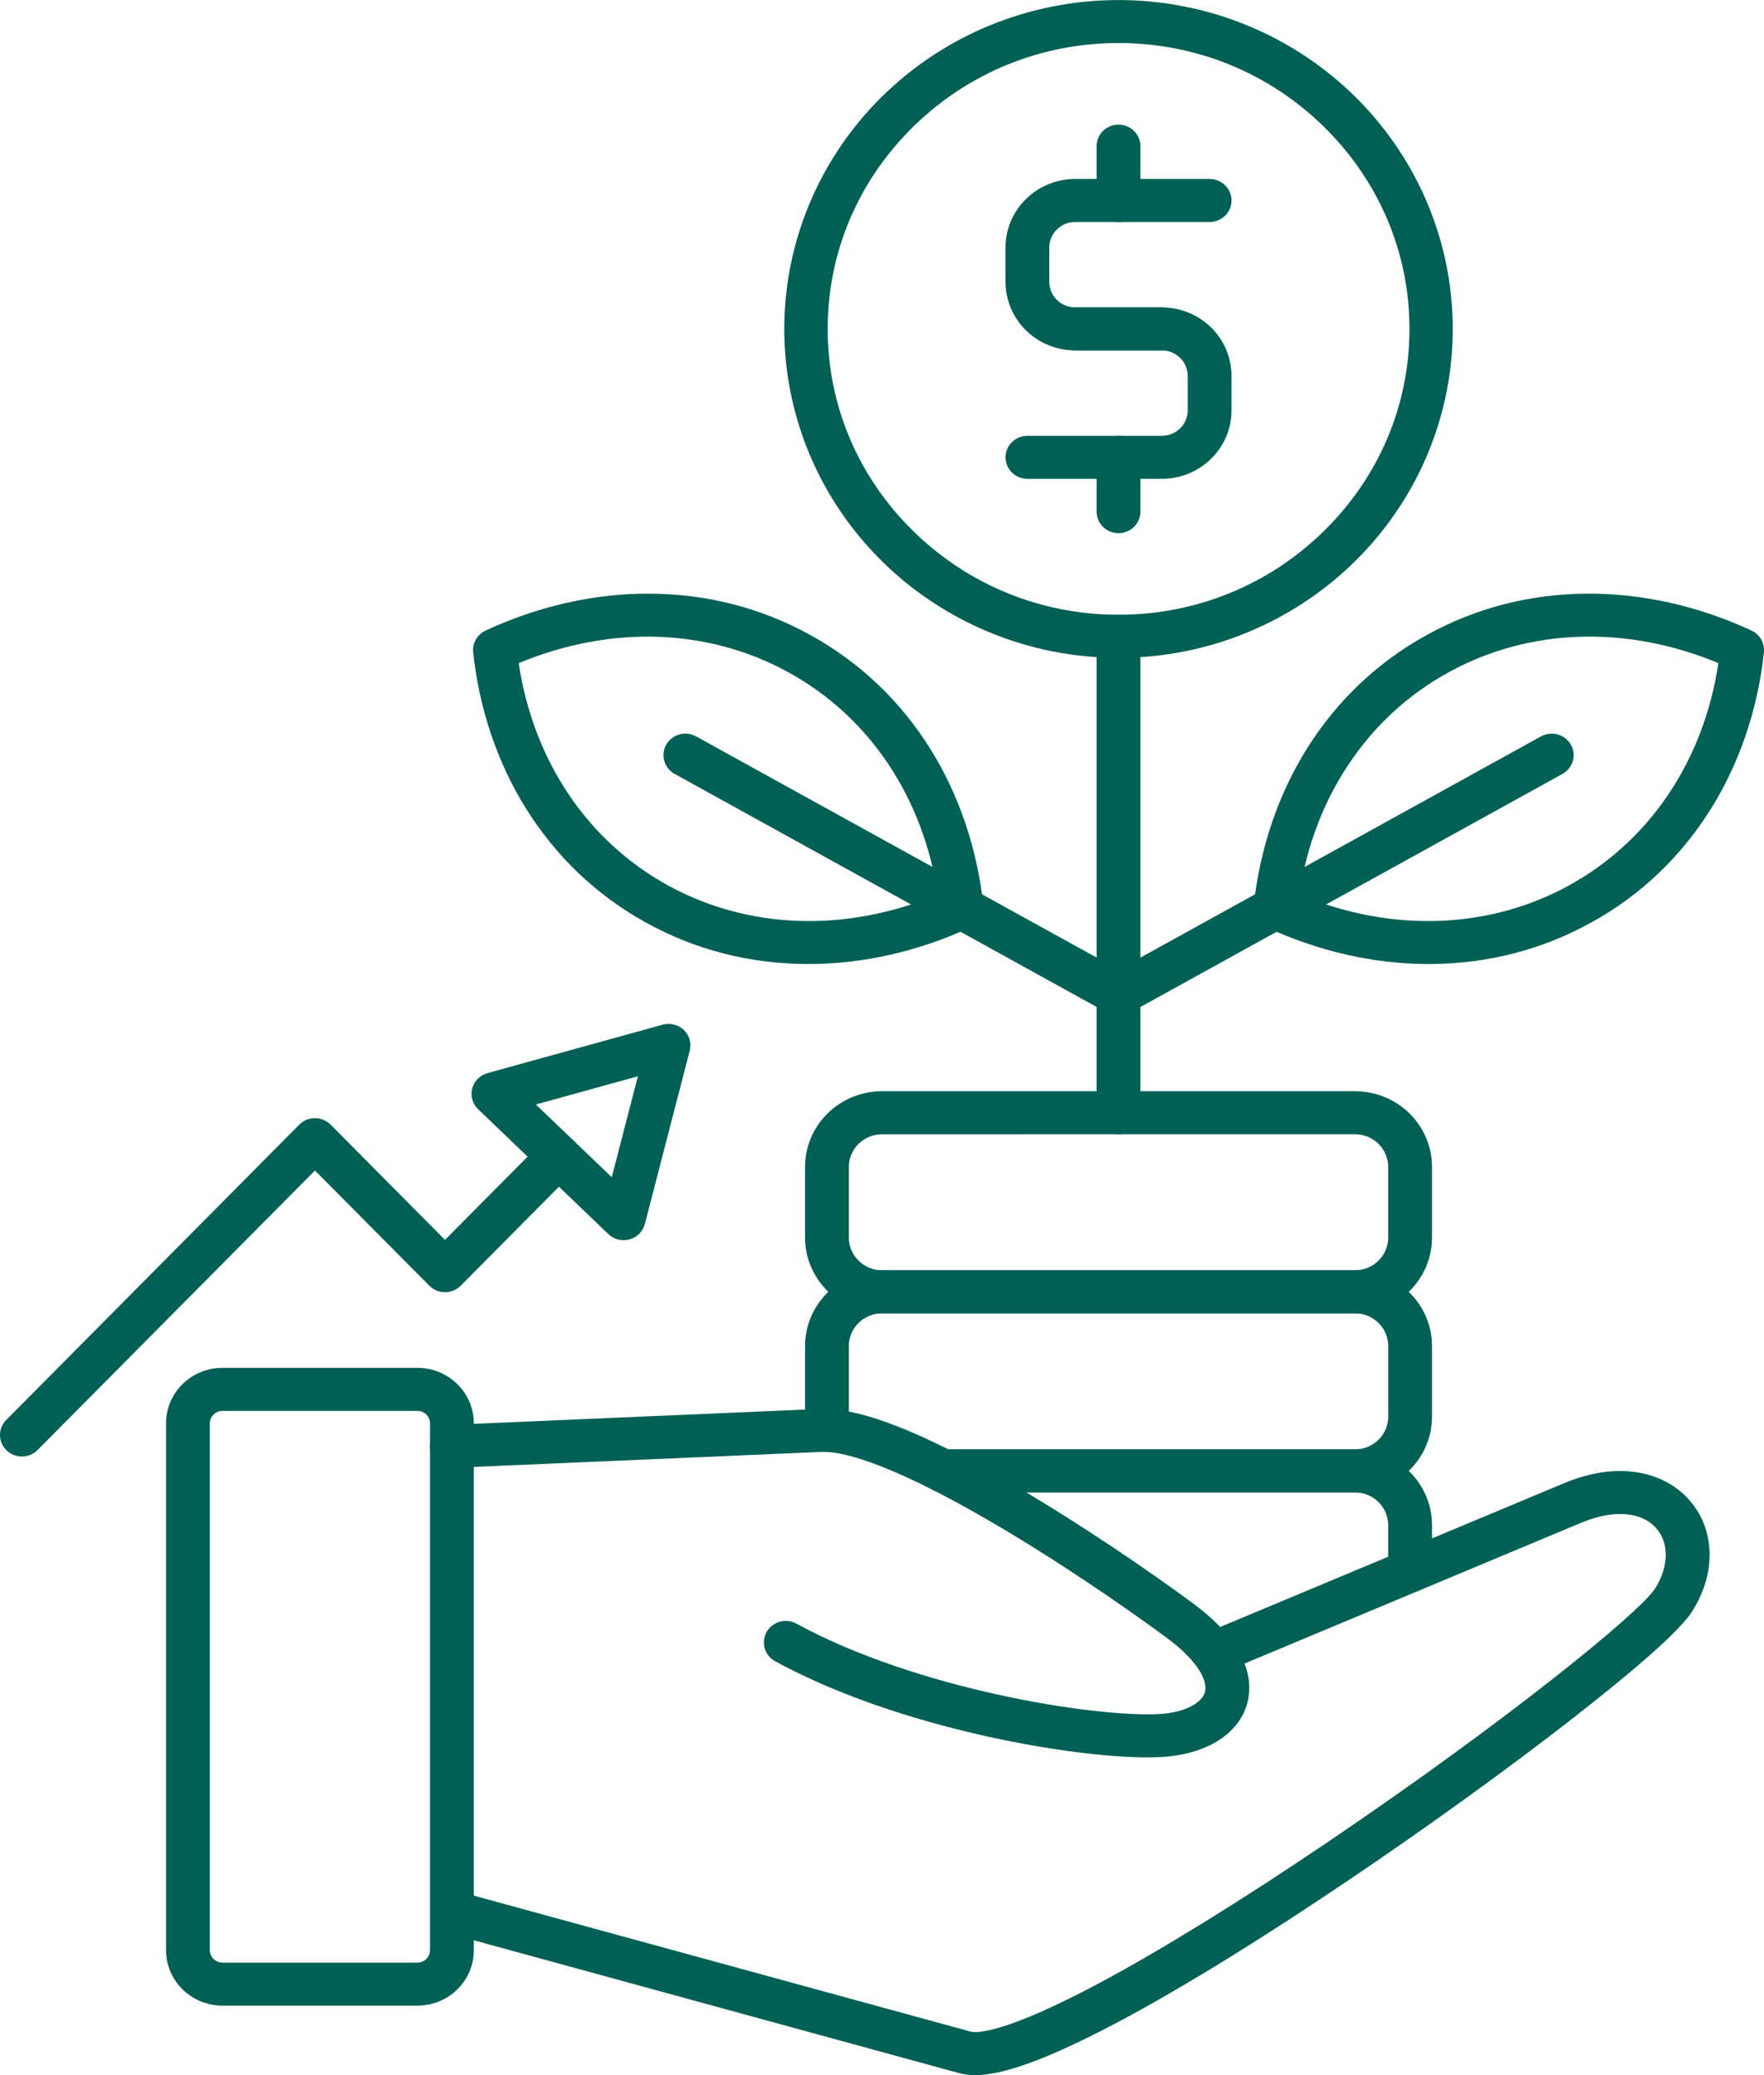
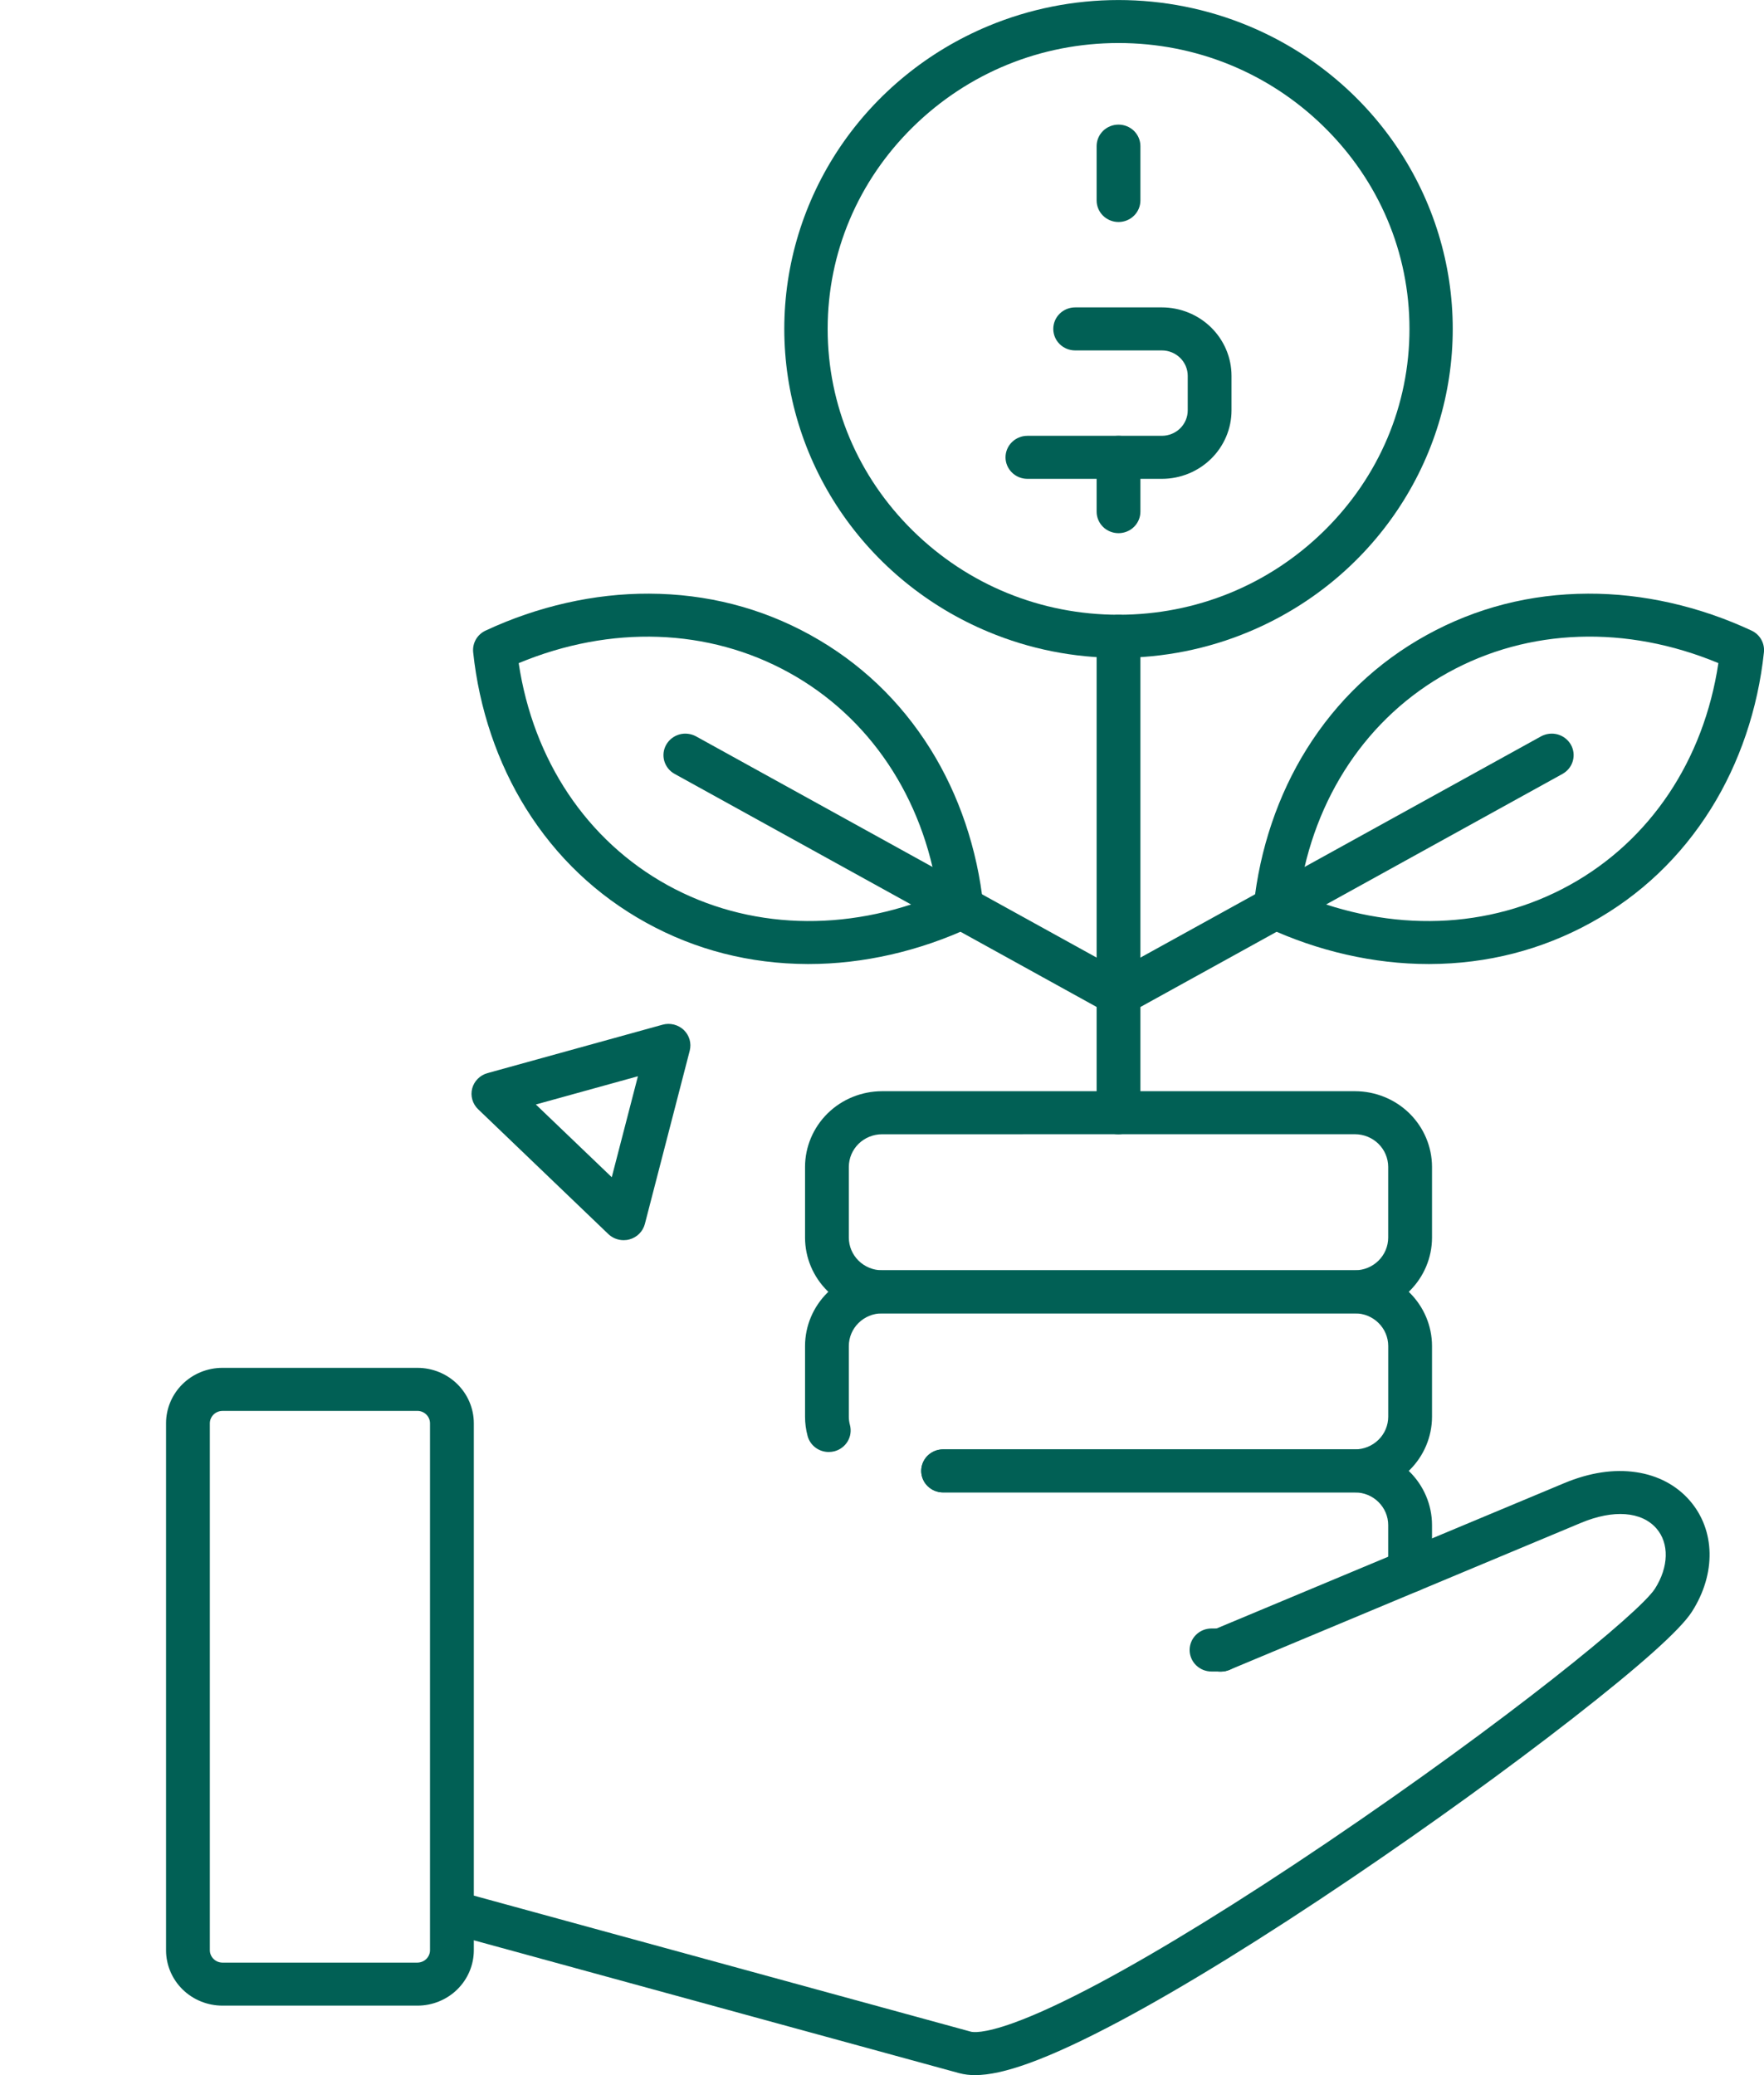
<svg xmlns="http://www.w3.org/2000/svg" width="51" height="60" viewBox="0 0 51 60" fill="none">
  <g clip-path="url(#clip0_4142_1005)">
    <path d="M12.069 57.991H6.429C5.998 57.99 5.584 57.822 5.278 57.522C4.973 57.222 4.801 56.815 4.801 56.391V41.15C4.801 40.726 4.973 40.319 5.278 40.019C5.584 39.719 5.997 39.55 6.429 39.55H12.069C12.501 39.55 12.915 39.718 13.221 40.019C13.526 40.319 13.698 40.725 13.699 41.15V56.391C13.698 56.815 13.526 57.222 13.221 57.522C12.915 57.822 12.501 57.991 12.069 57.991ZM6.429 40.795C6.334 40.796 6.242 40.834 6.174 40.901C6.107 40.967 6.068 41.057 6.067 41.151V56.391C6.068 56.485 6.107 56.575 6.174 56.641C6.242 56.708 6.334 56.746 6.429 56.747H12.069C12.165 56.746 12.257 56.708 12.325 56.642C12.393 56.575 12.431 56.485 12.432 56.391V41.15C12.431 41.056 12.393 40.966 12.325 40.9C12.257 40.833 12.166 40.795 12.07 40.794L6.429 40.795Z" fill="#016055" />
-     <path d="M33.172 50.813C32.003 50.813 30.293 50.593 28.584 50.217C26.929 49.853 24.516 49.179 22.416 48.036C22.343 47.997 22.278 47.944 22.225 47.88C22.173 47.816 22.134 47.742 22.11 47.663C22.087 47.585 22.079 47.502 22.089 47.42C22.098 47.339 22.123 47.26 22.164 47.188C22.204 47.116 22.259 47.053 22.325 47.002C22.39 46.95 22.465 46.913 22.546 46.89C22.626 46.868 22.71 46.862 22.793 46.871C22.876 46.881 22.957 46.907 23.029 46.948C26.524 48.85 31.609 49.649 33.474 49.562C34.29 49.524 34.744 49.223 34.832 48.941C34.927 48.638 34.688 48.062 33.731 47.355C32.494 46.44 30.49 45.067 28.575 43.956C25.526 42.188 24.247 41.959 23.756 41.98L13.092 42.441C13.009 42.445 12.926 42.432 12.848 42.404C12.77 42.376 12.698 42.334 12.636 42.278C12.575 42.223 12.525 42.157 12.49 42.083C12.455 42.008 12.435 41.928 12.431 41.846C12.428 41.765 12.44 41.683 12.469 41.606C12.497 41.529 12.541 41.459 12.597 41.398C12.653 41.338 12.721 41.289 12.796 41.255C12.872 41.22 12.953 41.201 13.037 41.197L23.701 40.738C24.839 40.688 26.644 41.391 29.219 42.885C31.179 44.022 33.228 45.426 34.493 46.361C36.24 47.653 36.215 48.762 36.043 49.308C35.901 49.763 35.569 50.144 35.083 50.409C34.659 50.641 34.123 50.778 33.535 50.805C33.421 50.81 33.3 50.813 33.172 50.813Z" fill="#016055" />
    <path d="M28.189 60C28.034 60.001 27.88 59.982 27.731 59.943L13.368 56.011C13.286 55.99 13.21 55.954 13.143 55.904C13.076 55.853 13.02 55.791 12.978 55.719C12.936 55.648 12.909 55.569 12.899 55.487C12.888 55.405 12.894 55.321 12.917 55.242C12.939 55.162 12.978 55.088 13.03 55.023C13.082 54.958 13.147 54.904 13.22 54.864C13.294 54.824 13.375 54.799 13.459 54.79C13.542 54.781 13.627 54.789 13.707 54.812L28.07 58.744C28.121 58.758 28.415 58.81 29.303 58.49C29.961 58.253 30.798 57.864 31.791 57.334C33.579 56.378 35.853 54.975 38.367 53.275C43.594 49.739 47.411 46.618 47.846 45.937C48.247 45.309 48.264 44.625 47.891 44.195C47.462 43.701 46.647 43.64 45.711 44.031L35.548 48.281C35.471 48.314 35.389 48.333 35.305 48.334C35.221 48.336 35.137 48.322 35.059 48.291C34.981 48.261 34.91 48.216 34.85 48.158C34.789 48.101 34.742 48.032 34.709 47.956C34.676 47.88 34.659 47.798 34.658 47.716C34.658 47.633 34.674 47.552 34.706 47.475C34.738 47.399 34.785 47.33 34.844 47.272C34.904 47.213 34.975 47.167 35.052 47.136L45.215 42.887C45.953 42.578 46.655 42.471 47.303 42.567C47.933 42.66 48.469 42.944 48.854 43.388C49.594 44.24 49.619 45.501 48.918 46.598C48.583 47.124 47.419 48.164 45.459 49.692C43.593 51.146 41.329 52.782 39.084 54.3C36.535 56.025 34.223 57.452 32.395 58.428C31.349 58.986 30.455 59.401 29.739 59.659C29.103 59.888 28.598 60 28.189 60Z" fill="#016055" />
    <path d="M32.338 19.02C31.046 19.022 29.766 18.767 28.577 18.27C26.826 17.541 25.334 16.321 24.284 14.763C23.235 13.206 22.675 11.379 22.675 9.51C22.675 7.642 23.235 5.815 24.284 4.257C25.334 2.7 26.826 1.48 28.577 0.751C29.767 0.256 31.046 0.001 32.338 0.001C33.63 0.001 34.91 0.256 36.1 0.751C37.85 1.48 39.343 2.7 40.392 4.257C41.442 5.815 42.001 7.642 42.001 9.51C42.001 11.379 41.442 13.206 40.392 14.763C39.343 16.321 37.85 17.541 36.1 18.27C34.91 18.767 33.631 19.022 32.338 19.02ZM32.338 1.244C30.098 1.244 27.988 2.106 26.396 3.67C24.805 5.234 23.929 7.309 23.929 9.51C23.929 11.711 24.805 13.785 26.397 15.35C27.989 16.914 30.099 17.775 32.339 17.775C34.579 17.775 36.689 16.914 38.281 15.35C39.873 13.785 40.75 11.711 40.75 9.51C40.75 7.308 39.873 5.235 38.281 3.67C36.69 2.106 34.578 1.244 32.338 1.244Z" fill="#016055" />
-     <path d="M33.592 10.132H31.085C30.551 10.132 30.039 9.923 29.662 9.552C29.284 9.181 29.072 8.678 29.071 8.153V7.153C29.072 6.629 29.284 6.126 29.662 5.755C30.039 5.384 30.551 5.175 31.085 5.174H34.972C35.14 5.174 35.301 5.24 35.42 5.357C35.539 5.473 35.605 5.631 35.605 5.796C35.605 5.961 35.539 6.12 35.42 6.236C35.301 6.353 35.14 6.419 34.972 6.419H31.085C30.887 6.419 30.697 6.496 30.557 6.634C30.416 6.772 30.338 6.958 30.337 7.153V8.153C30.338 8.348 30.416 8.535 30.557 8.672C30.697 8.81 30.887 8.887 31.085 8.888H33.592C33.76 8.888 33.921 8.953 34.039 9.07C34.158 9.187 34.225 9.345 34.225 9.51C34.225 9.675 34.158 9.833 34.039 9.95C33.921 10.066 33.76 10.132 33.592 10.132Z" fill="#016055" />
    <path d="M33.592 13.845H29.704C29.536 13.845 29.375 13.78 29.257 13.663C29.138 13.546 29.071 13.388 29.071 13.223C29.071 13.058 29.138 12.9 29.257 12.783C29.375 12.667 29.536 12.601 29.704 12.601H33.592C33.79 12.601 33.98 12.523 34.12 12.386C34.26 12.248 34.339 12.061 34.339 11.867V10.867C34.339 10.672 34.26 10.485 34.12 10.348C33.98 10.21 33.79 10.132 33.592 10.132H31.085C30.917 10.132 30.756 10.067 30.637 9.95C30.518 9.833 30.452 9.675 30.452 9.51C30.452 9.345 30.518 9.187 30.637 9.07C30.756 8.953 30.917 8.888 31.085 8.888H33.592C34.126 8.889 34.637 9.097 35.015 9.468C35.392 9.839 35.605 10.342 35.605 10.867V11.867C35.605 12.391 35.392 12.894 35.015 13.265C34.637 13.636 34.126 13.845 33.592 13.845Z" fill="#016055" />
    <path d="M32.338 15.416C32.17 15.416 32.009 15.351 31.89 15.234C31.772 15.117 31.705 14.959 31.705 14.794V13.223C31.705 13.058 31.772 12.9 31.89 12.783C32.009 12.666 32.17 12.601 32.338 12.601C32.506 12.601 32.667 12.666 32.786 12.783C32.904 12.9 32.971 13.058 32.971 13.223V14.794C32.971 14.959 32.904 15.117 32.786 15.234C32.667 15.351 32.506 15.416 32.338 15.416ZM32.338 6.419C32.17 6.419 32.009 6.353 31.89 6.236C31.772 6.12 31.705 5.961 31.705 5.796V4.225C31.705 4.06 31.772 3.902 31.89 3.785C32.009 3.669 32.17 3.603 32.338 3.603C32.506 3.603 32.667 3.669 32.786 3.785C32.904 3.902 32.971 4.06 32.971 4.225V5.796C32.971 5.961 32.904 6.12 32.786 6.236C32.667 6.353 32.506 6.419 32.338 6.419Z" fill="#016055" />
    <path d="M39.175 43.152H27.267C27.099 43.152 26.938 43.086 26.819 42.969C26.701 42.853 26.634 42.695 26.634 42.53C26.634 42.365 26.701 42.206 26.819 42.09C26.938 41.973 27.099 41.907 27.267 41.907H39.175C39.43 41.907 39.674 41.807 39.854 41.63C40.034 41.454 40.135 41.214 40.136 40.964V38.917C40.135 38.667 40.034 38.427 39.854 38.251C39.674 38.074 39.43 37.974 39.175 37.974H25.502C25.247 37.974 25.003 38.074 24.823 38.251C24.643 38.427 24.542 38.667 24.541 38.917V40.964C24.541 41.044 24.552 41.124 24.573 41.202C24.594 41.281 24.599 41.364 24.588 41.444C24.577 41.526 24.55 41.603 24.508 41.674C24.466 41.745 24.41 41.807 24.344 41.856C24.278 41.906 24.203 41.942 24.122 41.963C24.07 41.976 24.015 41.983 23.96 41.983C23.821 41.983 23.685 41.938 23.574 41.854C23.464 41.77 23.384 41.653 23.349 41.52C23.3 41.339 23.275 41.151 23.275 40.964V38.917C23.276 38.337 23.511 37.781 23.928 37.371C24.345 36.961 24.911 36.73 25.502 36.729H39.175C39.766 36.73 40.332 36.961 40.749 37.371C41.166 37.781 41.401 38.337 41.402 38.917V40.964C41.401 41.544 41.166 42.1 40.749 42.51C40.332 42.92 39.766 43.151 39.175 43.152Z" fill="#016055" />
    <path d="M39.175 37.974H25.501C24.911 37.973 24.345 37.742 23.928 37.332C23.511 36.922 23.276 36.366 23.275 35.786V33.739C23.276 33.159 23.511 32.603 23.928 32.192C24.345 31.782 24.911 31.552 25.502 31.551H39.175C39.766 31.552 40.332 31.782 40.749 32.192C41.166 32.603 41.401 33.159 41.402 33.739V35.786C41.401 36.366 41.166 36.922 40.749 37.332C40.332 37.743 39.766 37.973 39.175 37.974ZM25.501 32.796C25.247 32.796 25.003 32.896 24.823 33.072C24.643 33.249 24.542 33.489 24.541 33.739V35.786C24.542 36.036 24.643 36.275 24.823 36.452C25.003 36.629 25.247 36.729 25.501 36.729H39.175C39.43 36.729 39.673 36.629 39.853 36.452C40.033 36.275 40.134 36.036 40.135 35.786V33.739C40.134 33.489 40.033 33.249 39.853 33.072C39.673 32.895 39.429 32.796 39.175 32.795L25.501 32.796Z" fill="#016055" />
    <path d="M35.301 48.33H35.027C34.859 48.33 34.698 48.265 34.579 48.148C34.461 48.031 34.394 47.873 34.394 47.708C34.394 47.543 34.461 47.385 34.579 47.268C34.698 47.151 34.859 47.086 35.027 47.086H35.301C35.469 47.086 35.63 47.151 35.748 47.268C35.867 47.385 35.934 47.543 35.934 47.708C35.934 47.873 35.867 48.031 35.748 48.148C35.63 48.265 35.469 48.33 35.301 48.33ZM40.768 46.044C40.6 46.044 40.439 45.978 40.321 45.862C40.202 45.745 40.135 45.587 40.135 45.422V44.096C40.135 43.846 40.033 43.606 39.853 43.429C39.674 43.252 39.43 43.152 39.175 43.152H27.267C27.099 43.152 26.938 43.086 26.819 42.969C26.701 42.853 26.634 42.695 26.634 42.53C26.634 42.365 26.701 42.206 26.819 42.09C26.938 41.973 27.099 41.907 27.267 41.907H39.175C39.766 41.908 40.332 42.139 40.749 42.549C41.166 42.959 41.401 43.515 41.402 44.095V45.422C41.402 45.503 41.385 45.584 41.353 45.66C41.322 45.735 41.275 45.804 41.216 45.862C41.157 45.92 41.087 45.965 41.011 45.997C40.934 46.028 40.851 46.044 40.768 46.044Z" fill="#016055" />
-     <path d="M32.338 32.796C32.17 32.796 32.009 32.73 31.89 32.613C31.772 32.497 31.705 32.339 31.705 32.173V18.398C31.705 18.233 31.772 18.075 31.89 17.958C32.009 17.841 32.17 17.776 32.338 17.776C32.506 17.776 32.667 17.841 32.786 17.958C32.904 18.075 32.971 18.233 32.971 18.398V32.173C32.971 32.339 32.904 32.497 32.786 32.613C32.667 32.73 32.506 32.796 32.338 32.796Z" fill="#016055" />
+     <path d="M32.338 32.796C32.17 32.796 32.009 32.73 31.89 32.613C31.772 32.497 31.705 32.339 31.705 32.173V18.398C31.705 18.233 31.772 18.075 31.89 17.958C32.009 17.841 32.17 17.776 32.338 17.776C32.506 17.776 32.667 17.841 32.786 17.958C32.904 18.075 32.971 18.233 32.971 18.398V32.173C32.667 32.73 32.506 32.796 32.338 32.796Z" fill="#016055" />
    <path d="M32.338 29.373C32.23 29.373 32.123 29.346 32.029 29.294L19.505 22.377C19.432 22.337 19.368 22.283 19.317 22.219C19.266 22.155 19.228 22.081 19.205 22.003C19.183 21.924 19.176 21.842 19.186 21.761C19.196 21.679 19.222 21.601 19.263 21.53C19.304 21.459 19.358 21.396 19.424 21.345C19.489 21.295 19.564 21.258 19.644 21.235C19.724 21.213 19.808 21.207 19.89 21.217C19.973 21.227 20.052 21.252 20.125 21.292L32.649 28.209C32.771 28.276 32.867 28.381 32.922 28.508C32.977 28.635 32.987 28.776 32.952 28.909C32.916 29.042 32.837 29.16 32.726 29.244C32.615 29.328 32.478 29.373 32.338 29.373Z" fill="#016055" />
    <path d="M23.38 27.874H23.346C21.677 27.868 20.105 27.466 18.678 26.677C17.251 25.888 16.083 24.779 15.209 23.381C14.382 22.056 13.853 20.493 13.68 18.859C13.667 18.731 13.694 18.602 13.758 18.49C13.822 18.378 13.92 18.288 14.039 18.233C15.547 17.529 17.182 17.159 18.763 17.165C20.433 17.171 22.004 17.573 23.431 18.362C24.858 19.151 26.026 20.26 26.9 21.658C27.727 22.983 28.256 24.547 28.429 26.18C28.443 26.308 28.416 26.437 28.352 26.549C28.287 26.661 28.189 26.751 28.071 26.806C26.572 27.505 24.951 27.874 23.38 27.874ZM14.996 19.174C15.418 21.983 16.968 24.306 19.297 25.592C21.627 26.878 24.452 26.972 27.113 25.866C26.691 23.057 25.141 20.734 22.811 19.448C20.482 18.161 17.657 18.067 14.996 19.174Z" fill="#016055" />
    <path d="M32.339 29.373C32.199 29.373 32.063 29.328 31.952 29.244C31.841 29.16 31.761 29.042 31.726 28.909C31.69 28.776 31.701 28.635 31.755 28.508C31.81 28.381 31.906 28.276 32.028 28.209L44.552 21.292C44.625 21.252 44.705 21.227 44.787 21.217C44.87 21.207 44.953 21.213 45.034 21.235C45.114 21.257 45.189 21.295 45.254 21.345C45.319 21.396 45.374 21.458 45.415 21.529C45.456 21.601 45.482 21.679 45.492 21.76C45.502 21.841 45.495 21.924 45.473 22.002C45.451 22.081 45.413 22.155 45.361 22.219C45.31 22.283 45.246 22.337 45.174 22.377L32.65 29.294C32.555 29.346 32.448 29.374 32.339 29.373Z" fill="#016055" />
    <path d="M41.297 27.874C39.727 27.874 38.106 27.505 36.607 26.806C36.488 26.751 36.39 26.661 36.326 26.549C36.262 26.437 36.235 26.308 36.248 26.18C36.422 24.547 36.95 22.983 37.778 21.658C38.651 20.26 39.818 19.151 41.246 18.362C42.675 17.573 44.245 17.171 45.915 17.165C47.497 17.159 49.131 17.529 50.64 18.233C50.758 18.288 50.856 18.378 50.92 18.49C50.984 18.602 51.011 18.731 50.998 18.859C50.825 20.493 50.296 22.056 49.469 23.381C48.595 24.779 47.429 25.889 46 26.677C44.571 27.465 43.001 27.869 41.332 27.874H41.297ZM37.565 25.865C40.225 26.972 43.05 26.879 45.38 25.591C47.709 24.304 49.259 21.983 49.681 19.173C47.02 18.066 44.195 18.16 41.866 19.447C39.536 20.734 37.986 23.056 37.565 25.865Z" fill="#016055" />
-     <path d="M0.633 42.114C0.509 42.114 0.387 42.078 0.283 42.01C0.179 41.943 0.098 41.846 0.05 41.734C0.001 41.621 -0.012 41.496 0.011 41.376C0.034 41.256 0.093 41.145 0.18 41.057L8.653 32.518C8.712 32.459 8.782 32.412 8.86 32.379C8.938 32.347 9.022 32.331 9.106 32.331C9.191 32.331 9.274 32.347 9.352 32.379C9.43 32.412 9.5 32.459 9.559 32.518L12.865 35.85L15.695 32.998C15.812 32.88 15.973 32.813 16.14 32.811C16.308 32.809 16.47 32.872 16.59 32.987C16.711 33.103 16.779 33.26 16.781 33.425C16.784 33.59 16.719 33.749 16.602 33.867L13.319 37.175C13.261 37.235 13.19 37.282 13.112 37.314C13.034 37.347 12.951 37.363 12.866 37.363C12.782 37.363 12.698 37.347 12.62 37.315C12.543 37.282 12.472 37.235 12.413 37.175L9.106 33.845L1.086 41.926C1.028 41.986 0.957 42.033 0.879 42.065C0.801 42.097 0.718 42.114 0.633 42.114Z" fill="#016055" />
    <path d="M18.03 35.858C17.865 35.858 17.706 35.795 17.588 35.682L13.824 32.073C13.744 31.997 13.686 31.901 13.656 31.796C13.625 31.691 13.624 31.58 13.651 31.474C13.679 31.368 13.734 31.271 13.812 31.193C13.89 31.114 13.987 31.058 14.094 31.028L19.156 29.628C19.263 29.598 19.376 29.597 19.484 29.624C19.591 29.651 19.69 29.705 19.77 29.781C19.849 29.858 19.907 29.953 19.937 30.058C19.967 30.163 19.968 30.274 19.941 30.38L18.644 35.39C18.616 35.496 18.561 35.593 18.483 35.671C18.406 35.749 18.309 35.806 18.202 35.835C18.146 35.851 18.088 35.858 18.03 35.858ZM15.492 31.935L17.687 34.038L18.443 31.119L15.492 31.935Z" fill="#016055" />
  </g>
  <defs>
    <clipPath id="clip0_4142_1005">
      <rect width="51" height="60" fill="white" />
    </clipPath>
  </defs>
</svg>